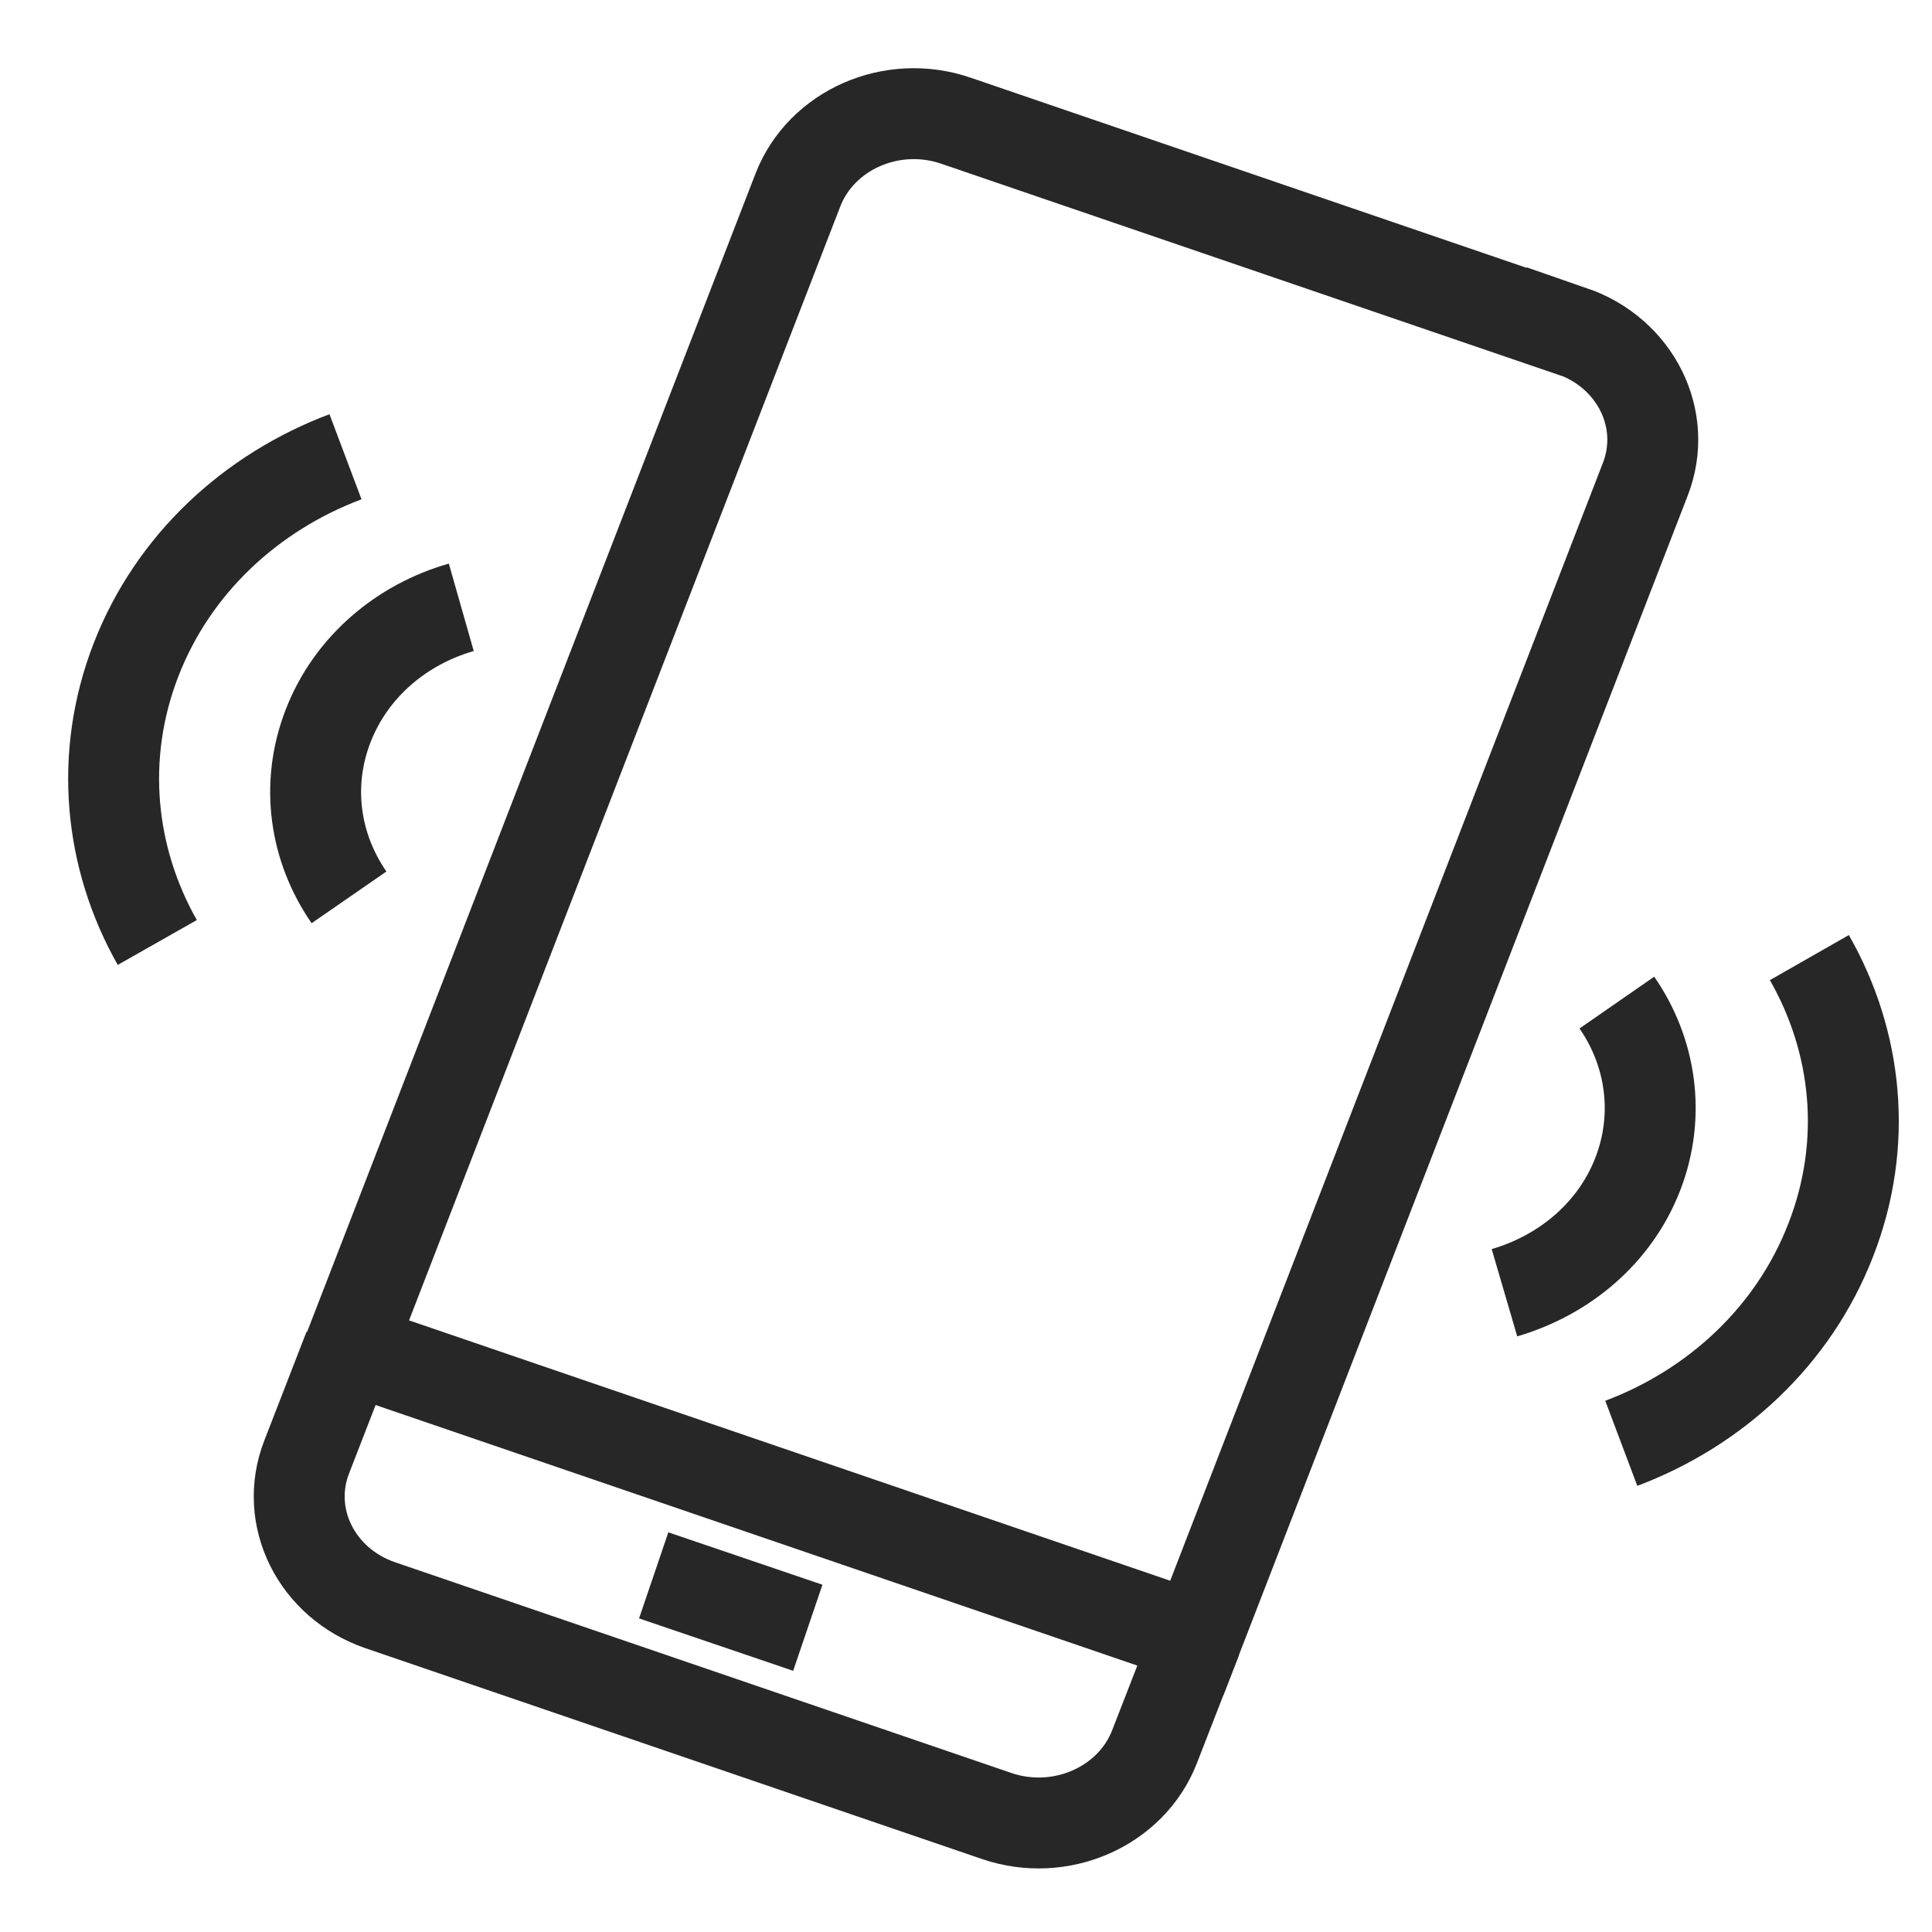
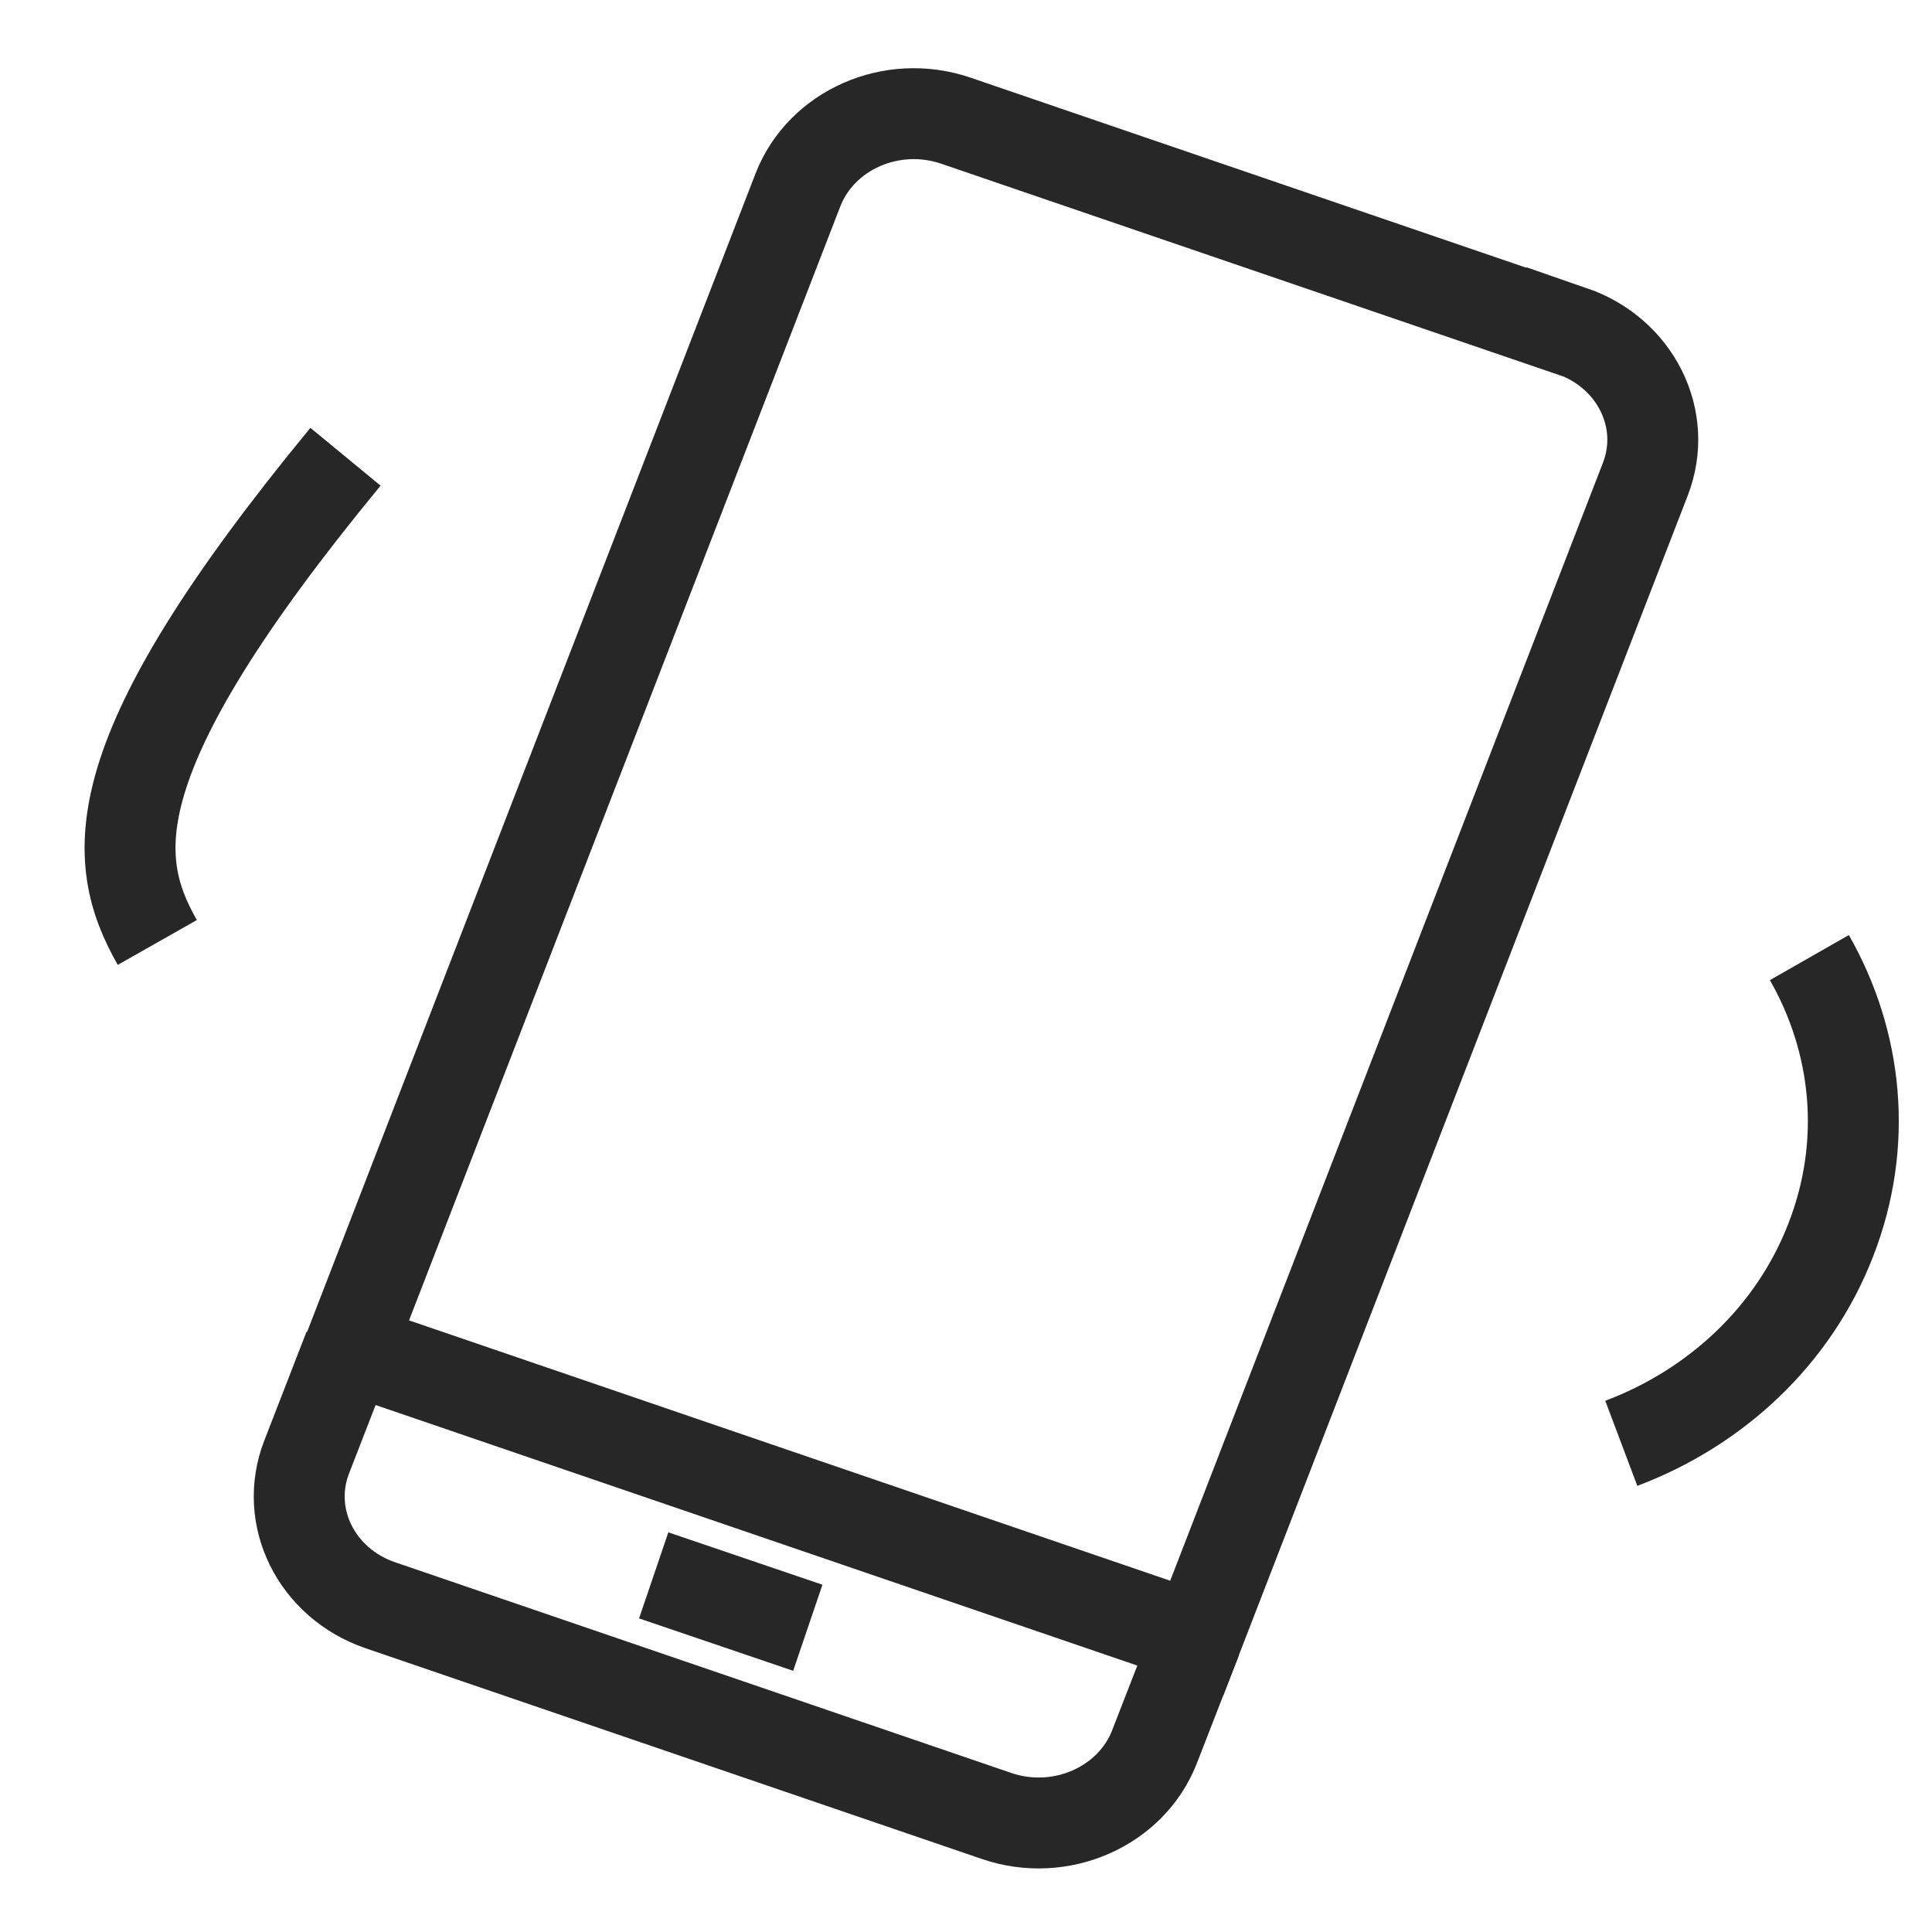
<svg xmlns="http://www.w3.org/2000/svg" width="17" height="17" viewBox="0 0 17 17" fill="none">
  <path d="M3.07 11.863L2.699 12.819C2.493 13.348 2.785 13.931 3.344 14.124L8.769 15.979C9.332 16.172 9.953 15.897 10.158 15.372L10.53 14.416" stroke="#272727" stroke-width="0.8" stroke-miterlimit="10" />
  <path d="M13.832 2.916L8.411 1.062C7.848 0.869 7.228 1.143 7.022 1.669L3.076 11.862L10.531 14.412L14.477 4.218C14.683 3.689 14.391 3.106 13.832 2.913V2.916Z" stroke="#272727" stroke-width="0.8" stroke-miterlimit="10" />
  <path d="M5.752 13.862L7.108 14.323" stroke="#272727" stroke-width="0.8" stroke-miterlimit="10" />
-   <path d="M4.059 5.344C3.536 5.493 3.089 5.866 2.887 6.388C2.685 6.91 2.771 7.462 3.071 7.896" stroke="#272727" stroke-width="0.8" stroke-miterlimit="10" />
-   <path d="M3.04 4.019C2.214 4.33 1.525 4.958 1.196 5.808C0.868 6.656 0.965 7.554 1.384 8.293" stroke="#272727" stroke-width="0.8" stroke-miterlimit="10" />
-   <path d="M14.227 8.822C14.526 9.253 14.613 9.809 14.411 10.331C14.209 10.853 13.761 11.222 13.238 11.375" stroke="#272727" stroke-width="0.8" stroke-miterlimit="10" />
+   <path d="M3.04 4.019C0.868 6.656 0.965 7.554 1.384 8.293" stroke="#272727" stroke-width="0.8" stroke-miterlimit="10" />
  <path d="M15.921 8.426C16.343 9.165 16.441 10.06 16.109 10.911C15.781 11.758 15.092 12.389 14.266 12.7" stroke="#272727" stroke-width="0.8" stroke-miterlimit="10" />
</svg>